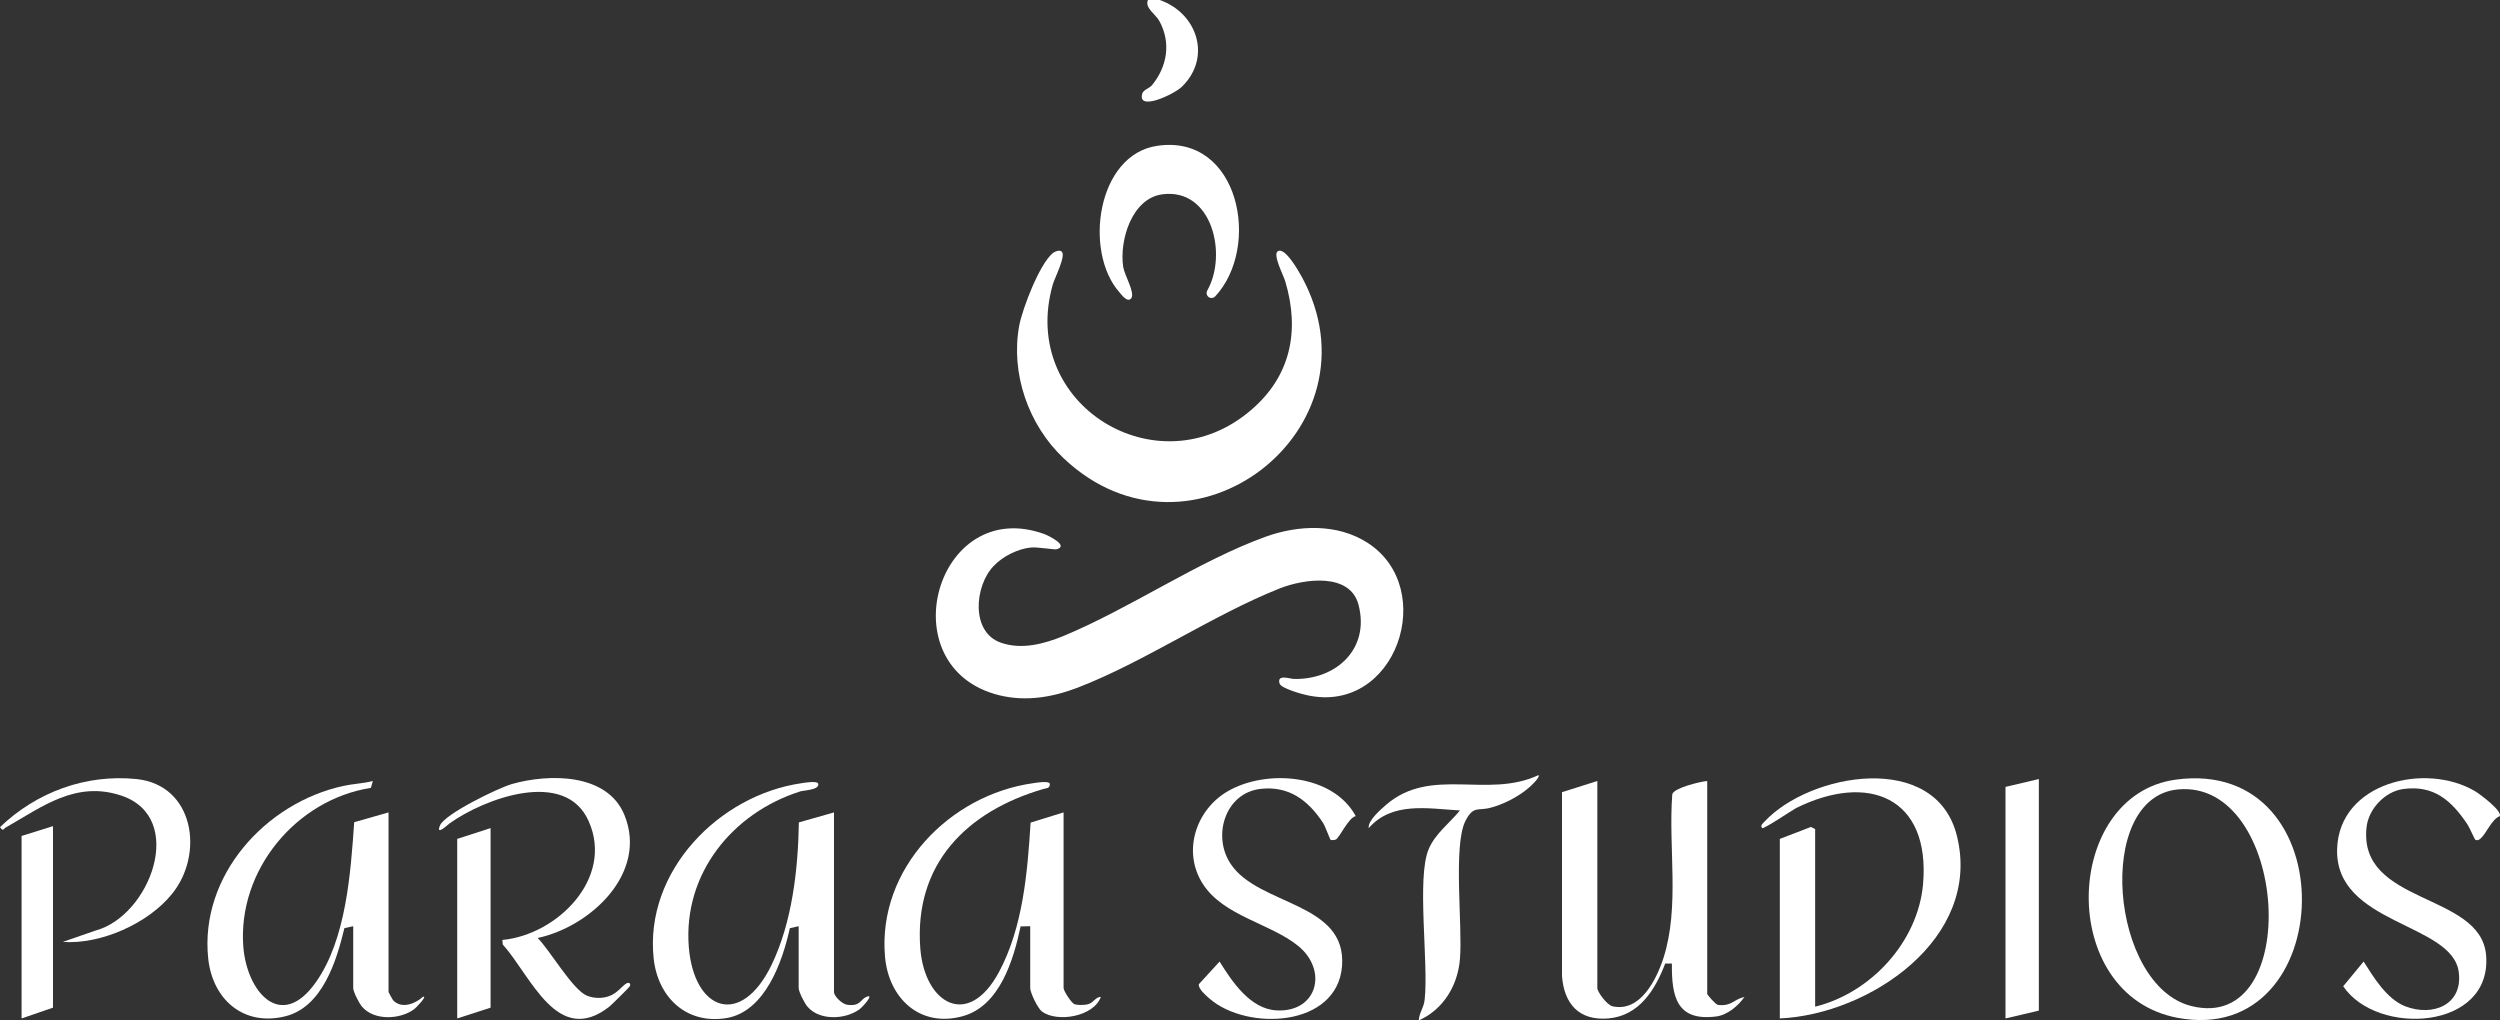
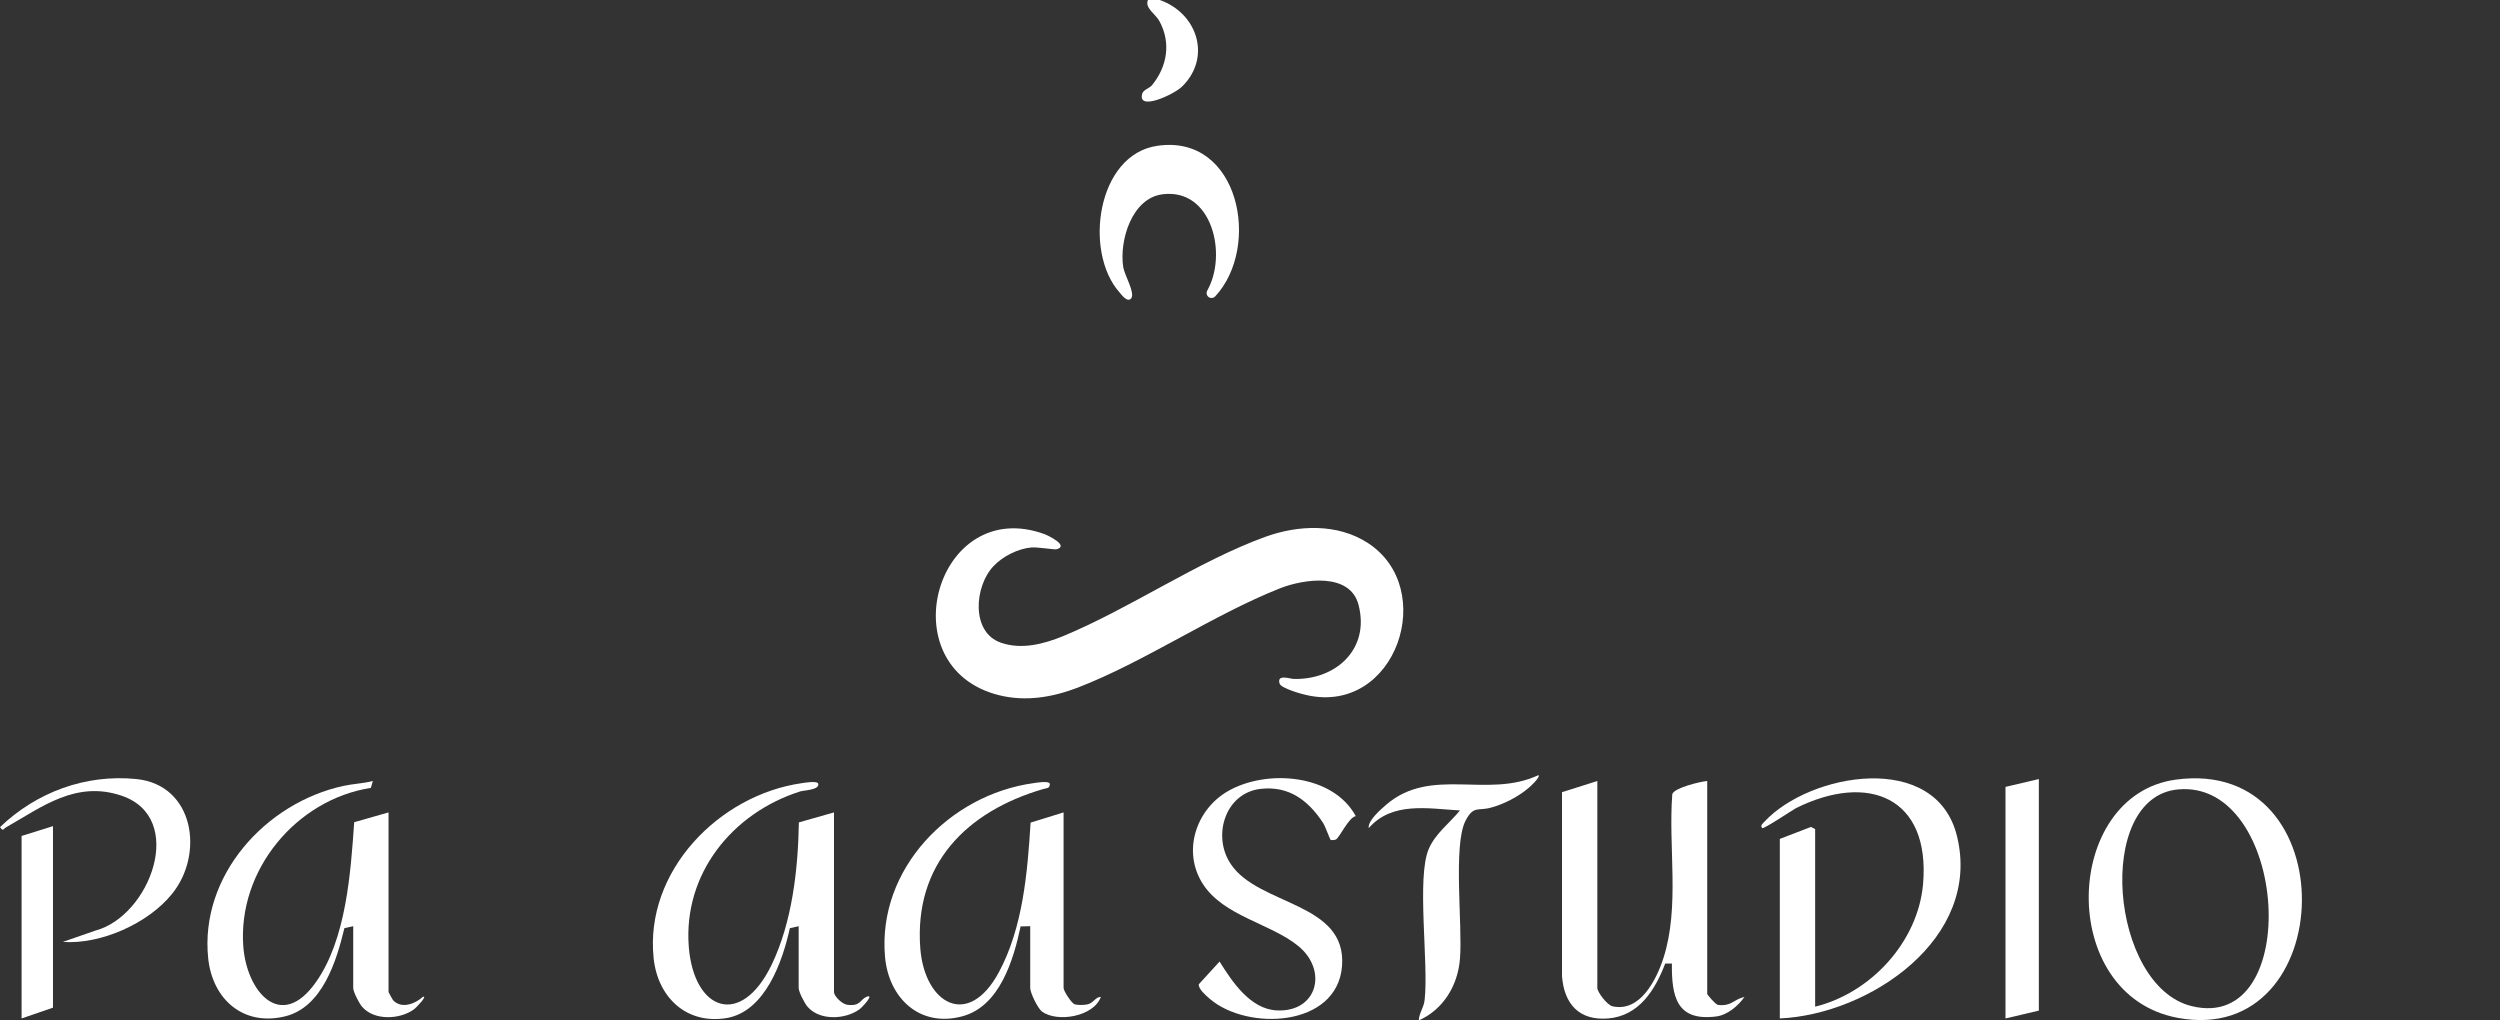
<svg xmlns="http://www.w3.org/2000/svg" width="1274" height="520" viewBox="0 0 1274 520" fill="none">
  <rect x="0" y="0" width="1274" height="520" fill="#333333" stroke="none" />
  <path d="M590.999 0C609.999 6.6 617.599 29 602.499 44C598.599 48 579.399 57 582.099 47.7C582.699 45.7 585.699 45 586.999 43.5C594.799 34 596.899 21.8 590.799 10.7C588.999 7.3 583.199 4 584.999 0L590.999 0Z" fill="white" />
  <path d="M506.399 288.399C496.599 298.499 494.599 322.099 509.999 327.499C520.499 331.199 531.899 328.199 541.699 324.199C575.599 310.199 610.899 285.799 644.999 273.499C661.699 267.499 681.499 266.699 696.899 276.599C733.099 299.899 711.499 364.199 666.199 354.299C663.499 353.799 652.799 350.699 652.099 348.399C650.499 343.299 657.399 345.999 659.499 345.999C680.899 346.399 698.199 330.699 692.299 308.199C687.999 291.599 664.499 294.999 652.299 299.799C617.999 313.399 583.299 337.299 548.999 350.499C536.099 355.399 522.699 357.599 509.199 354.299C452.399 340.199 477.099 252.099 532.299 272.199C534.399 272.999 544.999 278.199 538.399 279.899C537.299 280.199 528.799 278.699 525.499 278.999C518.799 279.599 510.999 283.499 506.399 288.399Z" fill="white" />
-   <path d="M540.901 128.099C543.601 129.899 537.401 141.699 536.501 144.999C519.001 206.299 590.101 249.699 637.501 208.999C657.701 191.799 662.501 168.699 655.001 143.499C654.201 140.499 648.501 129.899 651.101 128.099C654.701 125.499 661.801 138.199 663.401 141.099C705.501 218.499 606.801 294.899 542.001 233.499C524.101 216.599 514.901 190.299 519.401 165.899C521.101 157.099 529.701 134.599 536.501 128.999C537.601 128.099 539.801 127.299 540.901 128.099Z" fill="white" />
  <path d="M814 398V503.5C814 505.5 818.9 512.1 821.7 512.8C835.8 516 844.1 499.3 847.7 488.2C856.1 462 850.1 431.9 852.2 404.7C853.1 401.5 866.4 398.3 870 398V506.5C870 506.9 874.2 511.9 875.5 512.1C882.5 512.9 883.2 509.4 889 508C885.8 512.6 880.3 517.3 874.5 518C854.5 520.5 851.8 508 852 491H848.6C843.5 504.4 835.3 517.7 819.5 519C804.7 520.2 797.1 511.6 796 497.5V403.7L814 398Z" fill="white" />
  <path d="M197.998 414V505.5C197.998 505.7 199.998 509.3 200.298 509.7C204.598 514.3 211.498 511.6 215.498 508C218.198 507.1 212.098 513.6 210.898 514.4C203.698 519.6 190.598 520.2 184.498 513C182.998 511.3 179.998 505.4 179.998 503.5V472L175.498 473C171.498 489.7 164.298 513.2 145.398 517.9C124.098 523.2 108.298 509.3 106.098 488.4C101.698 446.2 135.398 409.1 174.998 400.5C179.998 399.4 184.998 399.3 189.998 398L188.998 401.5C150.798 407.5 120.998 443.6 123.998 482.5C125.798 505.5 143.198 525.8 160.998 500.5C176.398 478.7 178.698 444.9 180.498 419L197.998 414Z" fill="white" />
  <path d="M407.002 472L402.502 473C398.802 489.9 390.002 515.4 370.302 518.8C349.702 522.2 335.202 508.1 333.102 488.4C328.402 444 366.402 405.1 408.602 399.1C410.002 398.9 416.702 397.7 417.002 399.5C417.502 402.6 409.702 402.7 407.802 403.3C373.402 414.2 348.102 445.1 351.002 482.5C353.602 515.2 377.602 523.9 393.202 491.7C403.702 469.9 406.702 443 407.102 419.1L425.002 414V505.5C425.002 507.7 429.102 511.6 431.602 512C438.502 513 438.202 509.5 441.502 508C446.002 506.1 439.402 513.4 437.902 514.4C430.702 519.6 417.602 520.2 411.502 513C410.002 511.3 407.002 505.4 407.002 503.5V472Z" fill="white" />
  <path d="M524.999 472L520.099 472.1C516.499 489.1 509.499 512.8 490.399 517.9C468.699 523.8 452.799 508.6 450.999 487.5C447.099 442.9 483.899 405 526.599 399.1C527.999 398.9 534.699 397.7 534.999 399.5C534.999 402 533.099 401.6 531.599 402.1C492.899 413.4 465.599 440.1 468.999 483.5C471.299 511.6 493.399 524.4 508.999 495.5C521.299 472.7 523.599 444.6 525.199 419.2L541.999 414V503.5C541.999 504.9 545.999 511.3 547.699 511.8C549.399 512.3 552.499 512.2 554.299 511.8C557.299 511.1 558.099 508.1 560.999 508C557.399 518.1 538.799 521.2 530.999 515.5C528.799 513.8 524.999 505.9 524.999 503.5V472Z" fill="white" />
  <path fill-rule="evenodd" clip-rule="evenodd" d="M1108.8 397.3C1196.3 385.4 1192.3 534.1 1109.8 518.7C1047.9 507.2 1051 405.1 1108.8 397.3ZM1109.8 402.3C1067.2 406.4 1075.3 502.5 1116.8 512.7C1174.2 526.9 1166.1 396.9 1109.8 402.3Z" fill="white" />
  <path d="M906.999 518.999V427.499L922.899 421.399L924.999 422.499V512.999C953.399 505.999 977.399 479.999 979.999 450.499C983.799 406.099 951.899 393.599 915.299 411.799C913.399 412.799 898.699 422.699 897.999 421.999C896.799 420.599 898.499 419.499 899.199 418.699C922.199 393.899 986.699 382.299 997.299 426.199C1010 478.199 952.799 516.899 906.999 518.999Z" fill="white" />
  <path d="M690.898 415.902C687.298 416.502 682.698 426.702 680.798 427.802C680.298 428.102 678.298 428.202 678.098 428.002C677.698 427.702 675.398 421.102 674.198 419.302C666.698 407.902 656.898 400.402 642.498 402.002C624.298 404.002 617.598 426.102 627.198 440.302C641.398 461.702 686.498 459.602 683.898 492.402C681.398 523.502 635.698 525.502 616.498 509.002C614.598 507.302 610.698 504.102 610.898 501.602L621.498 490.002C627.898 500.302 637.198 514.302 650.698 514.902C671.298 515.902 676.898 494.502 661.498 482.002C647.298 470.502 623.598 466.902 612.998 450.502C602.398 434.102 609.298 412.702 625.698 403.202C645.398 391.802 679.298 394.402 690.898 415.902Z" fill="white" />
-   <path d="M1273.9 415.901C1269.7 417.501 1267.2 424.601 1264.1 427.301C1263.2 428.101 1262.5 428.401 1261.5 428.001C1261.1 427.901 1258.5 421.701 1257.4 420.101C1249.3 408.001 1240.3 399.901 1224.6 402.101C1215.3 403.401 1207 412.301 1206 421.501C1201.6 461.201 1264 454.601 1266.9 486.601C1270.3 525.001 1211.4 528.301 1194.1 502.601L1204.5 490.001C1209.7 498.201 1216.3 509.101 1225.7 512.801C1239.6 518.201 1255.1 512.201 1253 495.501C1249.9 470.101 1189.7 471.301 1191 432.501C1192.1 398.701 1236.1 388.301 1261.3 403.201C1263.8 404.701 1275.1 413.101 1273.9 415.901Z" fill="white" />
-   <path d="M274.001 478C280.201 484.2 291.801 504.4 299.101 507.4C302.501 508.8 306.801 508.9 310.201 507.7C314.601 506.3 317.301 502 319.501 501C320.701 500.5 321.501 501.3 321.001 502.5C320.701 503.2 311.801 511.9 310.501 513C284.001 533.7 270.701 497.5 256.201 481.3L256.001 479C283.801 476.4 313.001 447.7 300.001 418.5C288.101 391.4 246.701 407 229.101 419.6C228.401 420.1 221.901 426.3 224.201 420.7C226.501 414.8 254.201 401.4 261.001 399.5C279.901 394.2 309.401 393.9 318.201 415.3C330.301 445 300.901 472.2 274.001 478Z" fill="white" />
  <path d="M589.799 74.3C631.549 68.15 642.849 125.77 619.249 151.06C618.279 152.1 616.619 152.12 615.609 151.11C614.809 150.31 614.639 149.07 615.199 148.08C625.639 129.8 617.729 95.8 592.499 99C576.799 100.9 570.299 122.6 572.399 136.1C573.099 140.4 578.499 149.1 576.499 152C574.599 154.4 571.699 150.4 570.499 149C552.099 128.3 558.999 78.7 589.799 74.3Z" fill="white" />
  <path d="M784 395C785.1 396 779.9 400.8 779 401.5C773.9 405.9 766.6 409.7 760 411.5C753.3 413.5 751 410.2 746.8 418.3C740.4 430.9 745.4 471.7 744 488.5C743 502.1 735.5 514.5 723 520C723.2 516.1 725.6 513.5 726 509.5C728.1 490.8 721.8 447.1 728.1 432.6C731.5 424.7 738.7 419.5 744 413C727.8 412.1 709.5 408.3 697.5 422C697 418.2 703.4 412.7 706.5 410C729.5 390.4 758 407.2 784 395Z" fill="white" />
  <path d="M1039 397V515L1022 519V401L1039 397Z" fill="white" />
  <path d="M87.6 455.601C75.5 470.601 51.3 481.401 32 480.001L48.7 474.201C76.4 466.801 95.2 416.801 62 405.501C38.7 397.601 21.4 411.201 3.1 421.601C1.5 422.501 1.8 423.901 0 421.501C18.6 403.701 43.6 394.401 69.5 397.001C99 400.001 104.2 435.301 87.6 455.601Z" fill="white" />
-   <path d="M250 422V513.5L233 519V427.5L250 422Z" fill="white" />
  <path d="M11 519V426L27 421V513.5L11 519Z" fill="white" />
</svg>